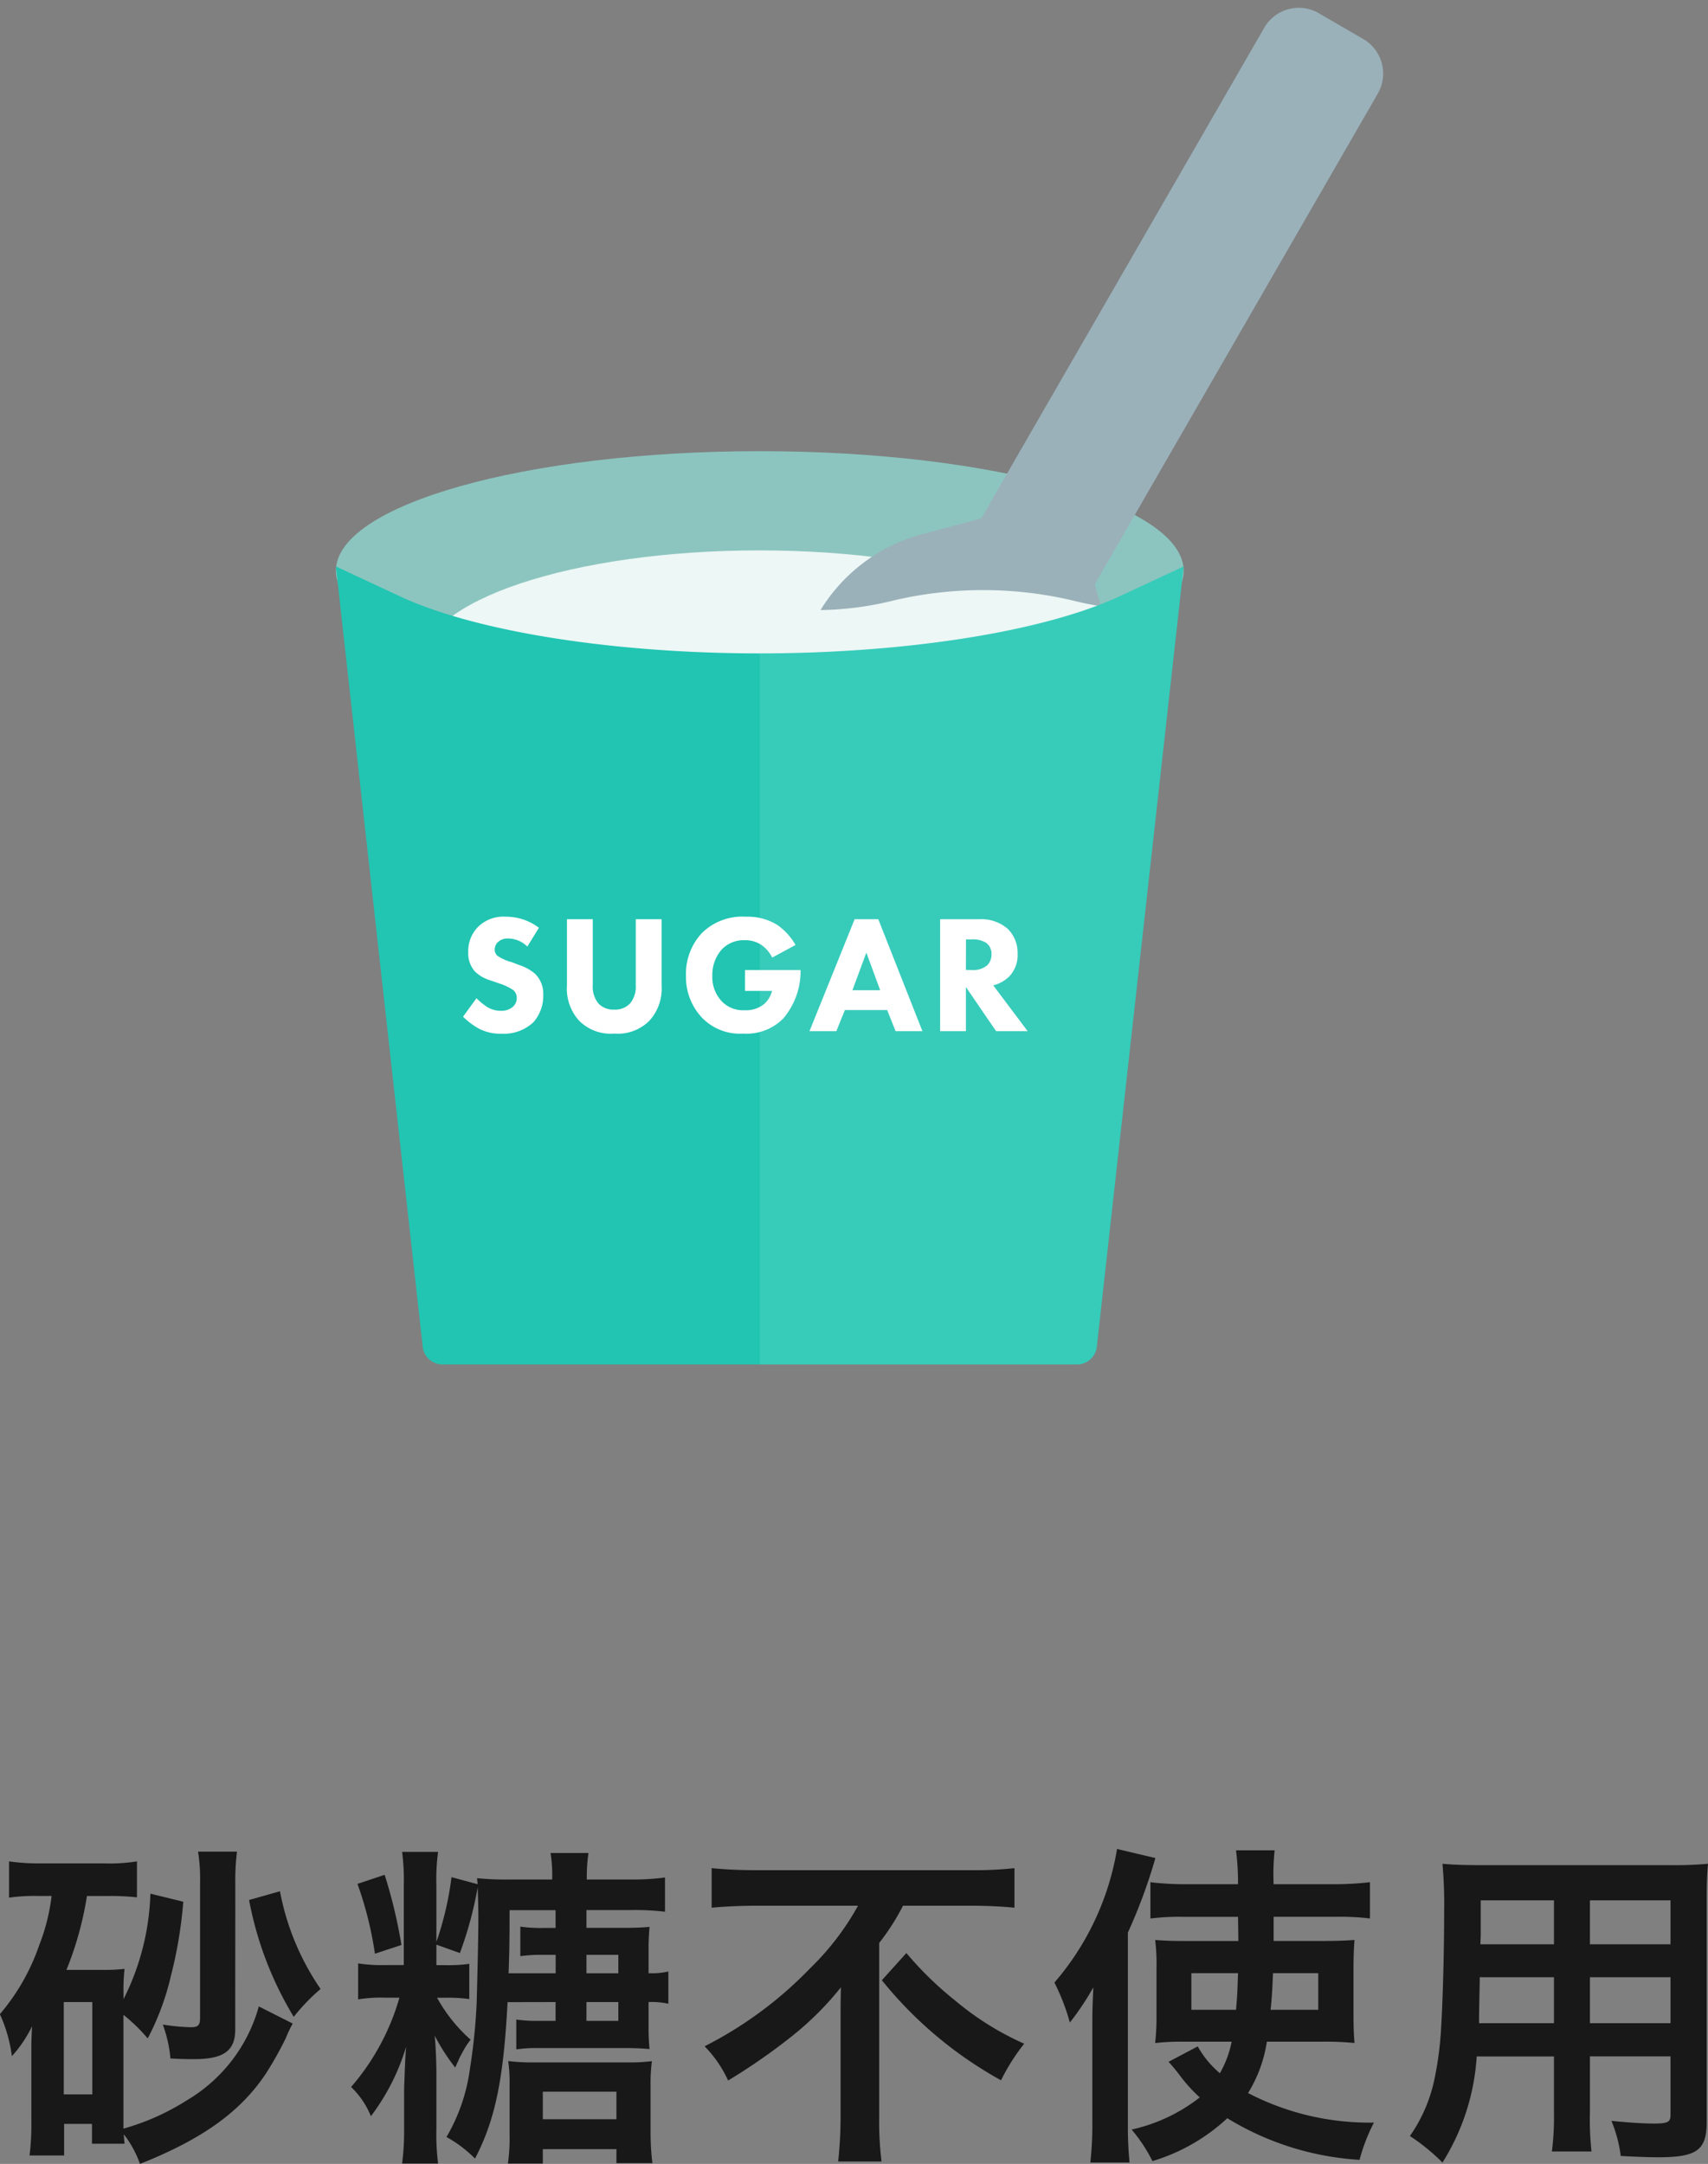
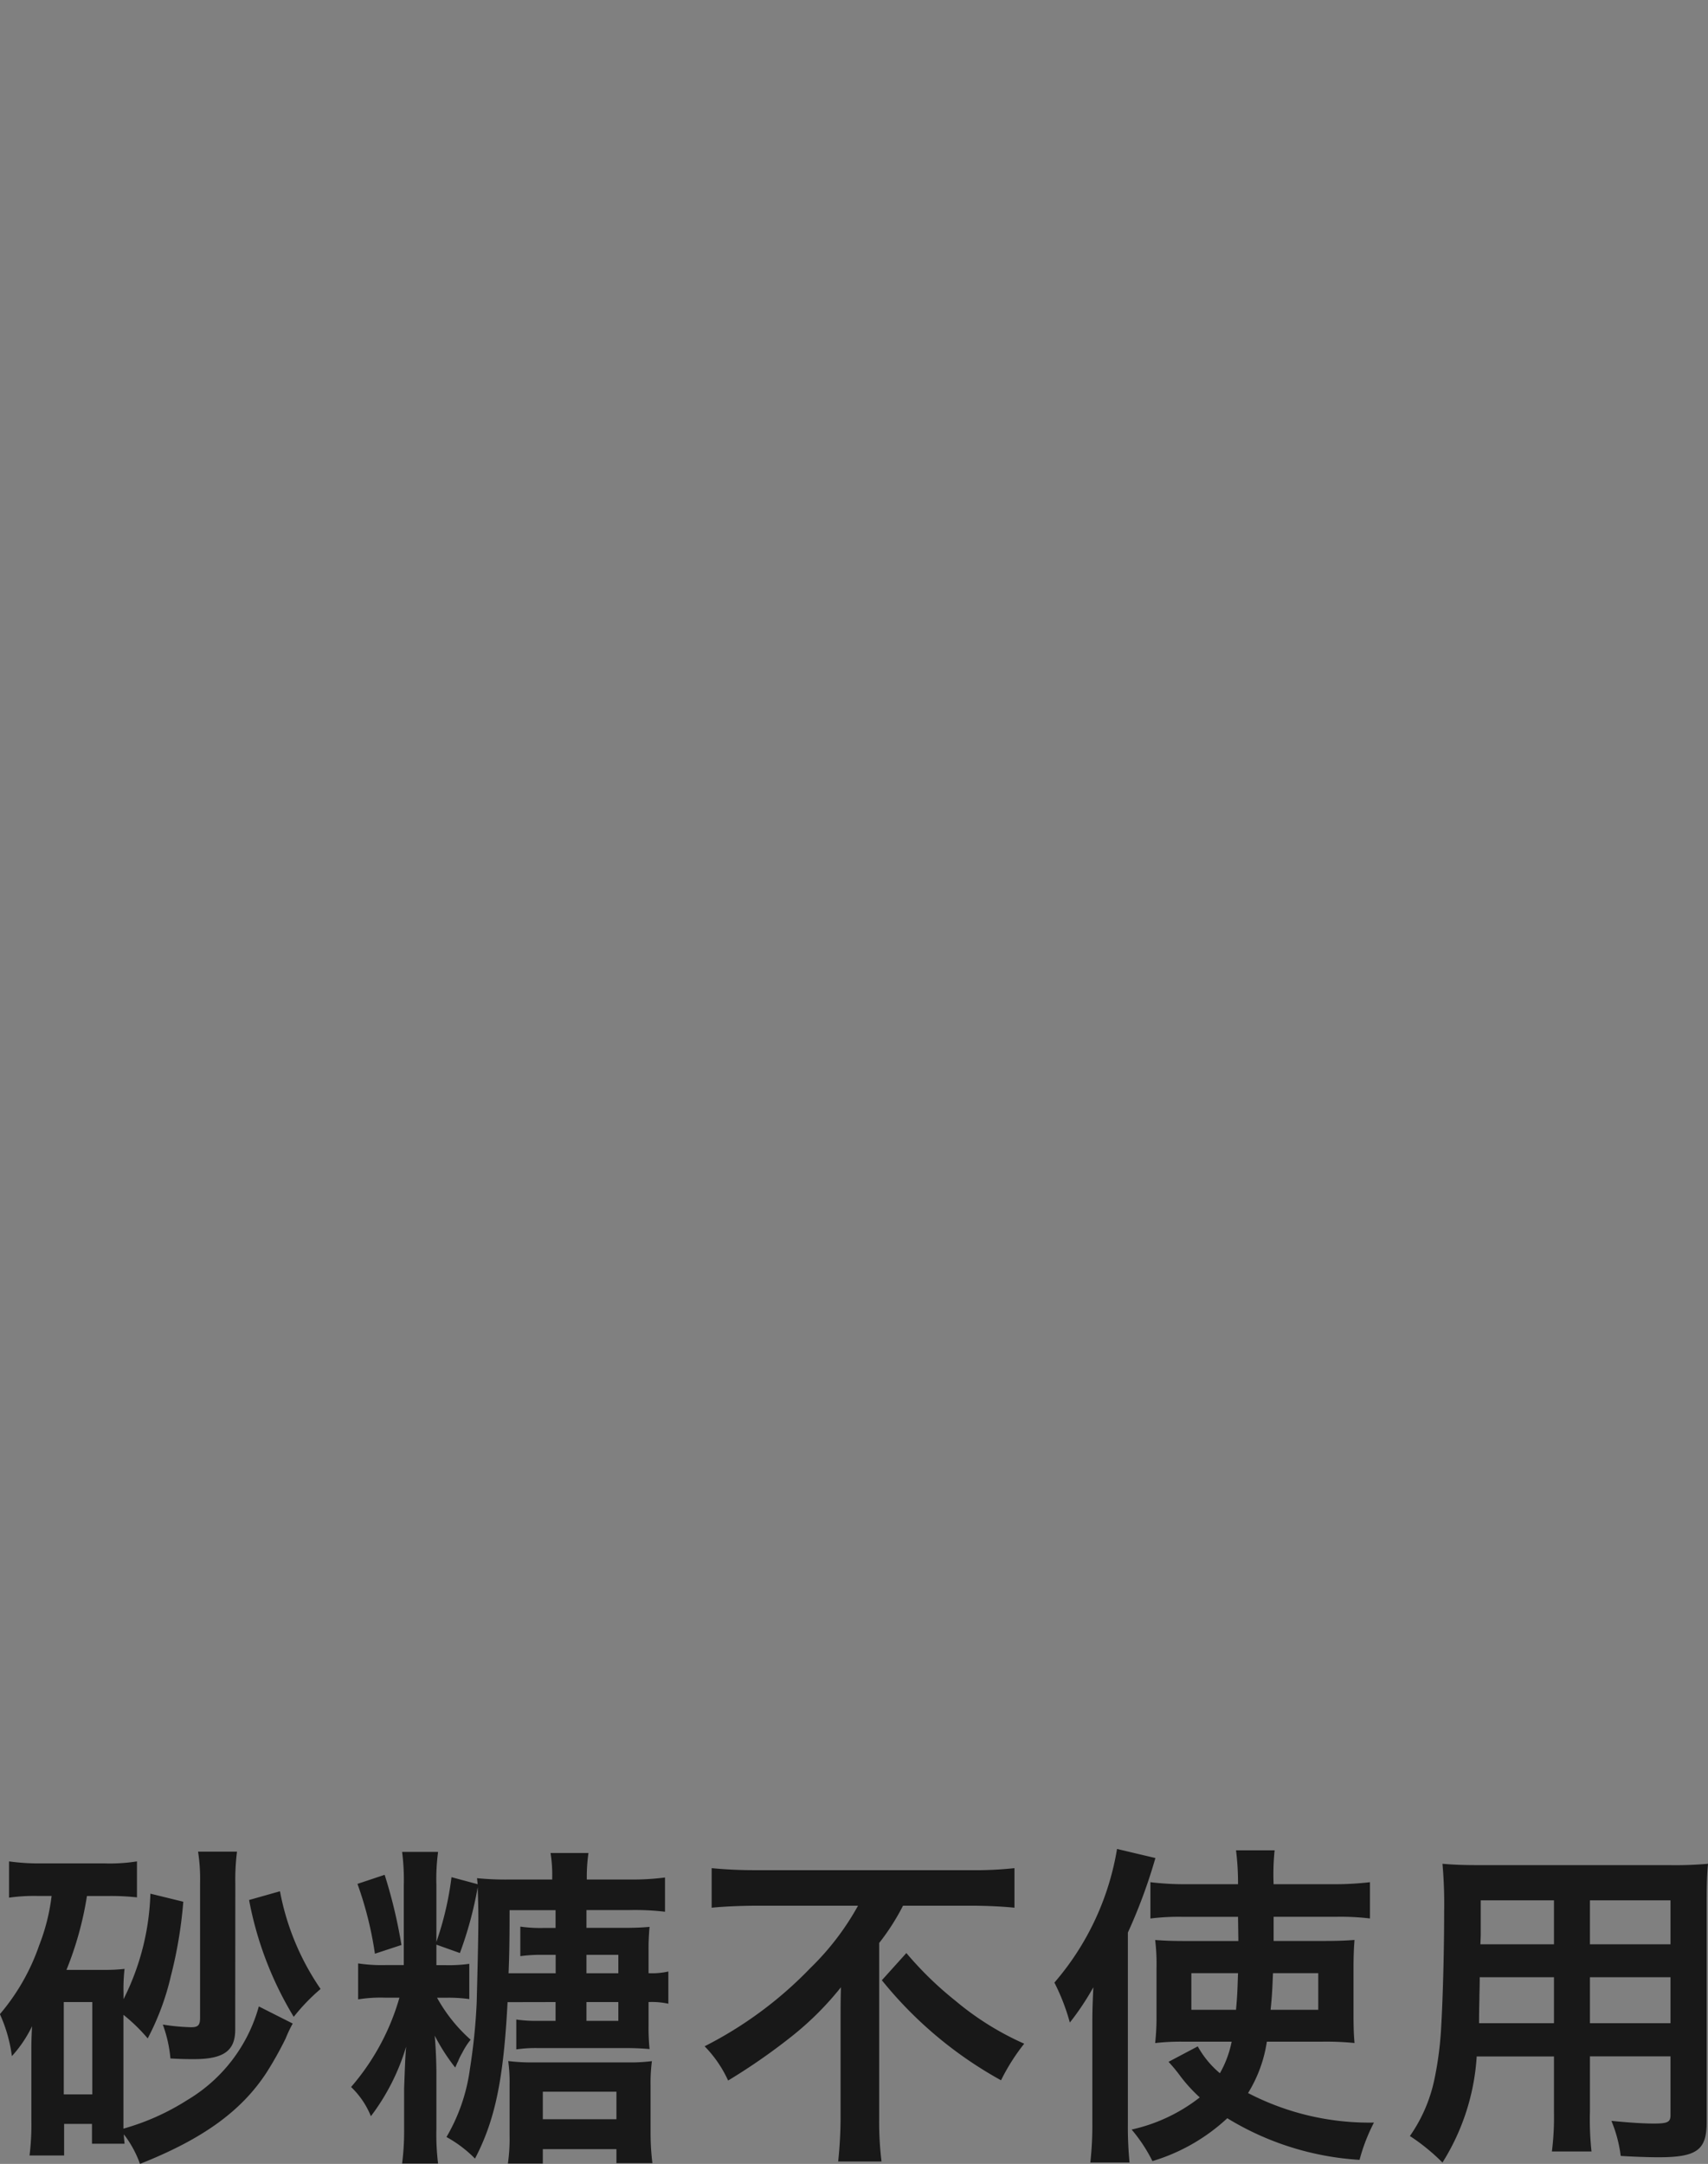
<svg xmlns="http://www.w3.org/2000/svg" width="71.232" height="90.232" viewBox="0 0 71.232 90.232">
  <rect x="0" y="0" width="71.232" height="90.232" fill="#808080" stroke="none" />
  <defs>
    <clipPath id="clip-path">
-       <rect id="長方形_30345" data-name="長方形 30345" width="44" height="57" transform="translate(0 -0.222)" fill="none" />
-     </clipPath>
+       </clipPath>
  </defs>
  <g id="グループ_17077" data-name="グループ 17077" transform="translate(-734.992 -12240)">
    <path id="パス_43420" data-name="パス 43420" d="M-25.214-5.334A6.577,6.577,0,0,1-28.2-1.428a9.924,9.924,0,0,1-2.66,1.19V-4.984A7.232,7.232,0,0,1-29.848-4a10.8,10.8,0,0,0,.966-2.6A18.237,18.237,0,0,0-28.364-9.7l-1.372-.336a10.449,10.449,0,0,1-1.12,4.4V-5.88A7.45,7.45,0,0,1-30.814-6.9a6.649,6.649,0,0,1-.84.042h-1.582a13.93,13.93,0,0,0,.854-3.08h.868a10.029,10.029,0,0,1,1.218.056v-1.5a7.281,7.281,0,0,1-1.358.084h-2.618a8.987,8.987,0,0,1-1.358-.084V-9.87a7.53,7.53,0,0,1,1.2-.07h.574a8.362,8.362,0,0,1-.518,2.058,8.886,8.886,0,0,1-1.638,2.87,6.174,6.174,0,0,1,.5,1.75,5.133,5.133,0,0,0,.84-1.246c-.028.588-.028.7-.028,1.106V-.56A10.383,10.383,0,0,1-34.776.882h1.442V-.434h1.162V.392h1.358c-.014-.2-.028-.238-.028-.392a4.467,4.467,0,0,1,.672,1.232c2.618-1.036,4.228-2.2,5.278-3.808A14.947,14.947,0,0,0-24.094-4,5.258,5.258,0,0,1-23.8-4.62Zm-8.134-.182h1.19v3.85h-1.19Zm7.154-4.928a9.389,9.389,0,0,1,.07-1.344h-1.624a7.329,7.329,0,0,1,.084,1.316v5.614c0,.308-.084.392-.378.392a8.558,8.558,0,0,1-1.176-.112A5.5,5.5,0,0,1-28.9-3.164c.5.028.728.028.98.028,1.246,0,1.722-.35,1.722-1.232Zm.574.672A14.542,14.542,0,0,0-23.758-4.9a8.25,8.25,0,0,1,1.12-1.162,10.649,10.649,0,0,1-1.694-4.074Zm12.782,4.256v.784h-.714a5.608,5.608,0,0,1-.924-.056v1.246a5.607,5.607,0,0,1,.882-.056h3.626c.434,0,.714.014,1.05.042a8.871,8.871,0,0,1-.042-.966v-.994a3.216,3.216,0,0,1,.826.07V-6.79a3.086,3.086,0,0,1-.826.07v-.952a9.723,9.723,0,0,1,.042-.98c-.294.028-.616.042-1.092.042h-1.54v-.742h1.806a10.716,10.716,0,0,1,1.47.07V-10.71a10.54,10.54,0,0,1-1.47.084h-1.792v-.084a7.023,7.023,0,0,1,.07-1.022h-1.582a5.67,5.67,0,0,1,.07,1.022v.084h-1.778a12.014,12.014,0,0,1-1.358-.056c.014.112.014.154.028.252l-1.092-.294a13.159,13.159,0,0,1-.63,2.7v-2.366a8.539,8.539,0,0,1,.07-1.386h-1.5a9.065,9.065,0,0,1,.07,1.4v3.318h-.756a6.508,6.508,0,0,1-1.148-.07v1.5a5.864,5.864,0,0,1,1.148-.07h.574a9.8,9.8,0,0,1-2.016,3.724,3.481,3.481,0,0,1,.826,1.218,9.11,9.11,0,0,0,1.47-2.9c-.042.462-.056,1.036-.084,1.722V-.224a10.669,10.669,0,0,1-.084,1.442h1.5a9.9,9.9,0,0,1-.07-1.456v-2.31c0-.476-.028-1.092-.07-1.568a8.2,8.2,0,0,0,.854,1.33c.056-.112.084-.2.112-.238A2.4,2.4,0,0,1-16.73-3.4a2.973,2.973,0,0,1,.35-.546,6.582,6.582,0,0,1-1.4-1.75h.364a6.145,6.145,0,0,1,.98.056v-1.47a6.145,6.145,0,0,1-.98.056h-.392V-7.91l.98.35a15.709,15.709,0,0,0,.742-2.744c.014.42.028.812.028,1.33,0,.756-.042,2.436-.07,3.486a24.594,24.594,0,0,1-.28,2.744,7.587,7.587,0,0,1-.98,2.856,5.108,5.108,0,0,1,1.19.9c.84-1.61,1.19-3.3,1.358-6.524Zm-1.96-1.2c.028-.728.042-1.232.042-2.632h1.918v.742h-.518a5.984,5.984,0,0,1-.952-.056v1.232a6.286,6.286,0,0,1,.9-.056h.574v.77Zm4.578,1.2v.784h-1.33v-.784Zm0-1.2h-1.33v-.77h1.33ZM-21.1-10.444a14.976,14.976,0,0,1,.728,2.912l1.106-.364a20.876,20.876,0,0,0-.7-2.926ZM-14.756.042a7.372,7.372,0,0,1-.07,1.176h1.456v-.6H-10.3V1.2h1.5A10.518,10.518,0,0,1-8.876-.07V-2.03A6.979,6.979,0,0,1-8.82-3.052,7.4,7.4,0,0,1-9.87-3h-3.85a7.921,7.921,0,0,1-1.092-.056,6.49,6.49,0,0,1,.056.98Zm1.386-1.82H-10.3V-.63H-13.37ZM-.224-9.534a11.1,11.1,0,0,1-1.988,2.6,16.418,16.418,0,0,1-4.41,3.262,5.018,5.018,0,0,1,.98,1.428,25.346,25.346,0,0,0,2.66-1.848A12.733,12.733,0,0,0-.938-6.132c-.014.616-.014.8-.014,1.3v4.2a17.631,17.631,0,0,1-.1,1.764H.756A13.511,13.511,0,0,1,.658-.63V-7.98a9.447,9.447,0,0,0,.994-1.554H4.48c.6,0,1.26.028,1.82.084V-11.1a15.521,15.521,0,0,1-1.862.084h-8.9A18.557,18.557,0,0,1-6.328-11.1V-9.45c.56-.056,1.316-.084,1.918-.084ZM.77-6.426A16.788,16.788,0,0,0,5.74-2.254,8.536,8.536,0,0,1,6.706-3.78a12.041,12.041,0,0,1-2.87-1.792A14.413,14.413,0,0,1,1.792-7.56ZM19.124-3.864a11.857,11.857,0,0,1,1.358.056c-.028-.336-.042-.6-.042-1.274V-6.888c0-.518.014-.868.042-1.218-.392.028-.686.042-1.316.042H17.108V-9.072h2.618a10.365,10.365,0,0,1,1.4.07v-1.512a12.838,12.838,0,0,1-1.582.084H17.108a9.786,9.786,0,0,1,.042-1.414H15.54a11.011,11.011,0,0,1,.084,1.414H13.482a11.961,11.961,0,0,1-1.512-.084V-9a9.508,9.508,0,0,1,1.344-.07h2.31l.014,1.008h-2.17c-.672,0-.882-.014-1.3-.042a8.234,8.234,0,0,1,.056,1.176v1.946a9.884,9.884,0,0,1-.056,1.176A9.157,9.157,0,0,1,13.3-3.864h2.058a4.389,4.389,0,0,1-.49,1.316,3.966,3.966,0,0,1-.924-1.12l-1.218.644c.14.154.252.28.434.518a6.447,6.447,0,0,0,.868.966A7.077,7.077,0,0,1,11.186-.2a6.5,6.5,0,0,1,.868,1.316A7.912,7.912,0,0,0,15.176-.672a11.942,11.942,0,0,0,5.516,1.736,7.576,7.576,0,0,1,.6-1.554,10.965,10.965,0,0,1-5.25-1.232,5.666,5.666,0,0,0,.784-2.142Zm-3.5-2.856c-.028.784-.028.9-.084,1.526H13.678V-6.72Zm3.346,0v1.526H16.982c.056-.532.07-.8.1-1.526ZM9.548-.462a14,14,0,0,1-.084,1.638H11.1a15.255,15.255,0,0,1-.07-1.624V-8.414a22.357,22.357,0,0,0,1.148-3.108l-1.6-.378A11.352,11.352,0,0,1,7.966-6.328,8.758,8.758,0,0,1,8.61-4.662a11.157,11.157,0,0,0,.98-1.47c-.042.9-.042,1.12-.042,1.554ZM28.8-3.248v2.31A11.533,11.533,0,0,1,28.714.714h1.652A12.294,12.294,0,0,1,30.3-.952v-2.3h3.36V-.8c0,.294-.126.35-.7.35-.448,0-1.064-.042-1.764-.112A5.662,5.662,0,0,1,31.584.9c.42.028,1.134.056,1.568.056,1.6,0,2.016-.294,2.016-1.456V-9.7c0-.756.014-1.106.056-1.582a15.568,15.568,0,0,1-1.61.056H25.76c-.756,0-1.12-.014-1.61-.056a18.912,18.912,0,0,1,.07,2.03c0,1.652-.056,3.64-.126,4.816a14.165,14.165,0,0,1-.28,2.142A6.4,6.4,0,0,1,22.792.07,8.422,8.422,0,0,1,24.15,1.176a9.4,9.4,0,0,0,1.428-4.424Zm0-1.386H25.676c0-.28,0-.378.014-1.036,0-.2.014-.476.014-.882H28.8Zm1.5,0V-6.552h3.36v1.918Zm-1.5-3.29H25.732l.014-.392V-9.758H28.8Zm1.5,0V-9.758h3.36v1.834Z" transform="translate(771 12329)" fill="#181818" />
    <g id="グループ_16922" data-name="グループ 16922" transform="translate(308 10736)">
      <g id="グループ_16921" data-name="グループ 16921" transform="translate(441 1504.365)">
        <g id="グループ_16920" data-name="グループ 16920" transform="translate(0 -0.143)" clip-path="url(#clip-path)">
          <path id="パス_38428" data-name="パス 38428" d="M35.357,93.884c0,2.757-7.915,4.992-17.678,4.992S0,96.64,0,93.884s7.915-4.992,17.678-4.992,17.678,2.235,17.678,4.992" transform="translate(0 -70.3)" fill="#8cc5bf" />
          <path id="パス_38429" data-name="パス 38429" d="M45.376,113.493c0-2.595-6.306-4.7-14.086-4.7s-14.086,2.1-14.086,4.7,6.307,4.7,14.086,4.7,14.086-2.1,14.086-4.7" transform="translate(-13.627 -86.064)" fill="#edf7f5" />
          <path id="パス_38430" data-name="パス 38430" d="M97.852,35.684a5.454,5.454,0,0,1-5.259-4.039l-.252-.942a7.145,7.145,0,0,1,5.048-8.753l2.465-.66L111.658.833a1.659,1.659,0,0,1,2.269-.61L115.783,1.3a1.669,1.669,0,0,1,.609,2.279l-11.8,20.456.66,2.462a7.145,7.145,0,0,1-5.048,8.753l-.942.252a5.43,5.43,0,0,1-1.406.186Z" transform="translate(-72.94 0.103)" fill="#9ab1ba" />
          <path id="パス_38431" data-name="パス 38431" d="M91.495,129.831a7.123,7.123,0,0,1-6.869-5.273l-.252-.942a8.7,8.7,0,0,1,.455-5.851.416.416,0,0,1,.38-.247.427.427,0,0,1,.063,0,7.079,7.079,0,0,0,1.074.079,13.355,13.355,0,0,0,3.52-.406,16.325,16.325,0,0,1,7.416,0,12.955,12.955,0,0,0,2.661.388.416.416,0,0,1,.384.308l.175.654a8.809,8.809,0,0,1-6.226,10.79l-.942.252a7.11,7.11,0,0,1-1.837.243Z" transform="translate(-66.582 -92.38)" fill="#edf7f5" />
          <path id="パス_38432" data-name="パス 38432" d="M3.621,144.537,0,112l2.667,1.244c3.149,1.47,8.9,2.382,15.011,2.382s11.861-.913,15.011-2.382L35.357,112l-3.622,32.537a.832.832,0,0,1-.827.74H4.448a.832.832,0,0,1-.827-.74" transform="translate(0 -88.602)" fill="#21c5b2" />
          <path id="パス_38433" data-name="パス 38433" d="M85,115.626c6.11,0,11.861-.913,15.011-2.382L102.678,112l-3.622,32.537a.832.832,0,0,1-.827.74H85Z" transform="translate(-67.322 -88.602)" fill="#fff" opacity="0.101" />
        </g>
      </g>
-       <path id="パス_38434" data-name="パス 38434" d="M-8.533-4.312a2.257,2.257,0,0,0-1.386-.462,1.5,1.5,0,0,0-1.155.427A1.435,1.435,0,0,0-11.48-3.3a1.148,1.148,0,0,0,.28.812,1.572,1.572,0,0,0,.651.371l.385.133a2.28,2.28,0,0,1,.546.259.412.412,0,0,1,.161.336.483.483,0,0,1-.168.378.745.745,0,0,1-.49.161,1.085,1.085,0,0,1-.588-.168,2.859,2.859,0,0,1-.434-.357l-.56.77a2.97,2.97,0,0,0,.686.511,1.978,1.978,0,0,0,.924.2A1.809,1.809,0,0,0-8.764-.371a1.673,1.673,0,0,0,.413-1.155,1.164,1.164,0,0,0-.343-.868,1.872,1.872,0,0,0-.637-.357l-.35-.133a1.876,1.876,0,0,1-.588-.266.327.327,0,0,1-.105-.259.418.418,0,0,1,.119-.294A.584.584,0,0,1-9.8-3.864a1.137,1.137,0,0,1,.784.336Zm5.117-.357H-4.494v2.737a1.1,1.1,0,0,1-.245.784A.861.861,0,0,1-5.39-.9a.861.861,0,0,1-.651-.245,1.1,1.1,0,0,1-.245-.784V-4.669H-7.364V-1.9A1.981,1.981,0,0,0-6.846-.427,1.865,1.865,0,0,0-5.39.1,1.865,1.865,0,0,0-3.934-.427,1.981,1.981,0,0,0-3.416-1.9ZM.063-1.68H1.19a1.089,1.089,0,0,1-.336.553,1.2,1.2,0,0,1-.812.252A1.227,1.227,0,0,1-.9-1.239,1.468,1.468,0,0,1-1.3-2.31,1.6,1.6,0,0,1-.9-3.416,1.263,1.263,0,0,1,.07-3.794a1.171,1.171,0,0,1,.714.224,1.413,1.413,0,0,1,.413.5l.973-.525a2.581,2.581,0,0,0-.756-.833A2.352,2.352,0,0,0,.1-4.774a2.4,2.4,0,0,0-1.834.679A2.492,2.492,0,0,0-2.4-2.324,2.475,2.475,0,0,0-1.715-.546,2.2,2.2,0,0,0-.007.1,2.144,2.144,0,0,0,1.659-.532,3.034,3.034,0,0,0,2.38-2.5v-.049H.063ZM6.342,0h1.12L5.621-4.669H4.634L2.751,0h1.12l.357-.882H5.992Zm-1.8-1.708.581-1.568L5.7-1.708ZM8.2-4.669V0H9.275V-1.841L10.535,0h1.316L10.416-1.911a1.469,1.469,0,0,0,.651-.357,1.277,1.277,0,0,0,.364-.952,1.408,1.408,0,0,0-.406-1.043,1.67,1.67,0,0,0-1.19-.406Zm1.078.84h.252a1.053,1.053,0,0,1,.595.147.567.567,0,0,1,.217.476.628.628,0,0,1-.175.455.887.887,0,0,1-.644.2H9.275Z" transform="translate(458 1547)" fill="#fff" />
    </g>
  </g>
</svg>